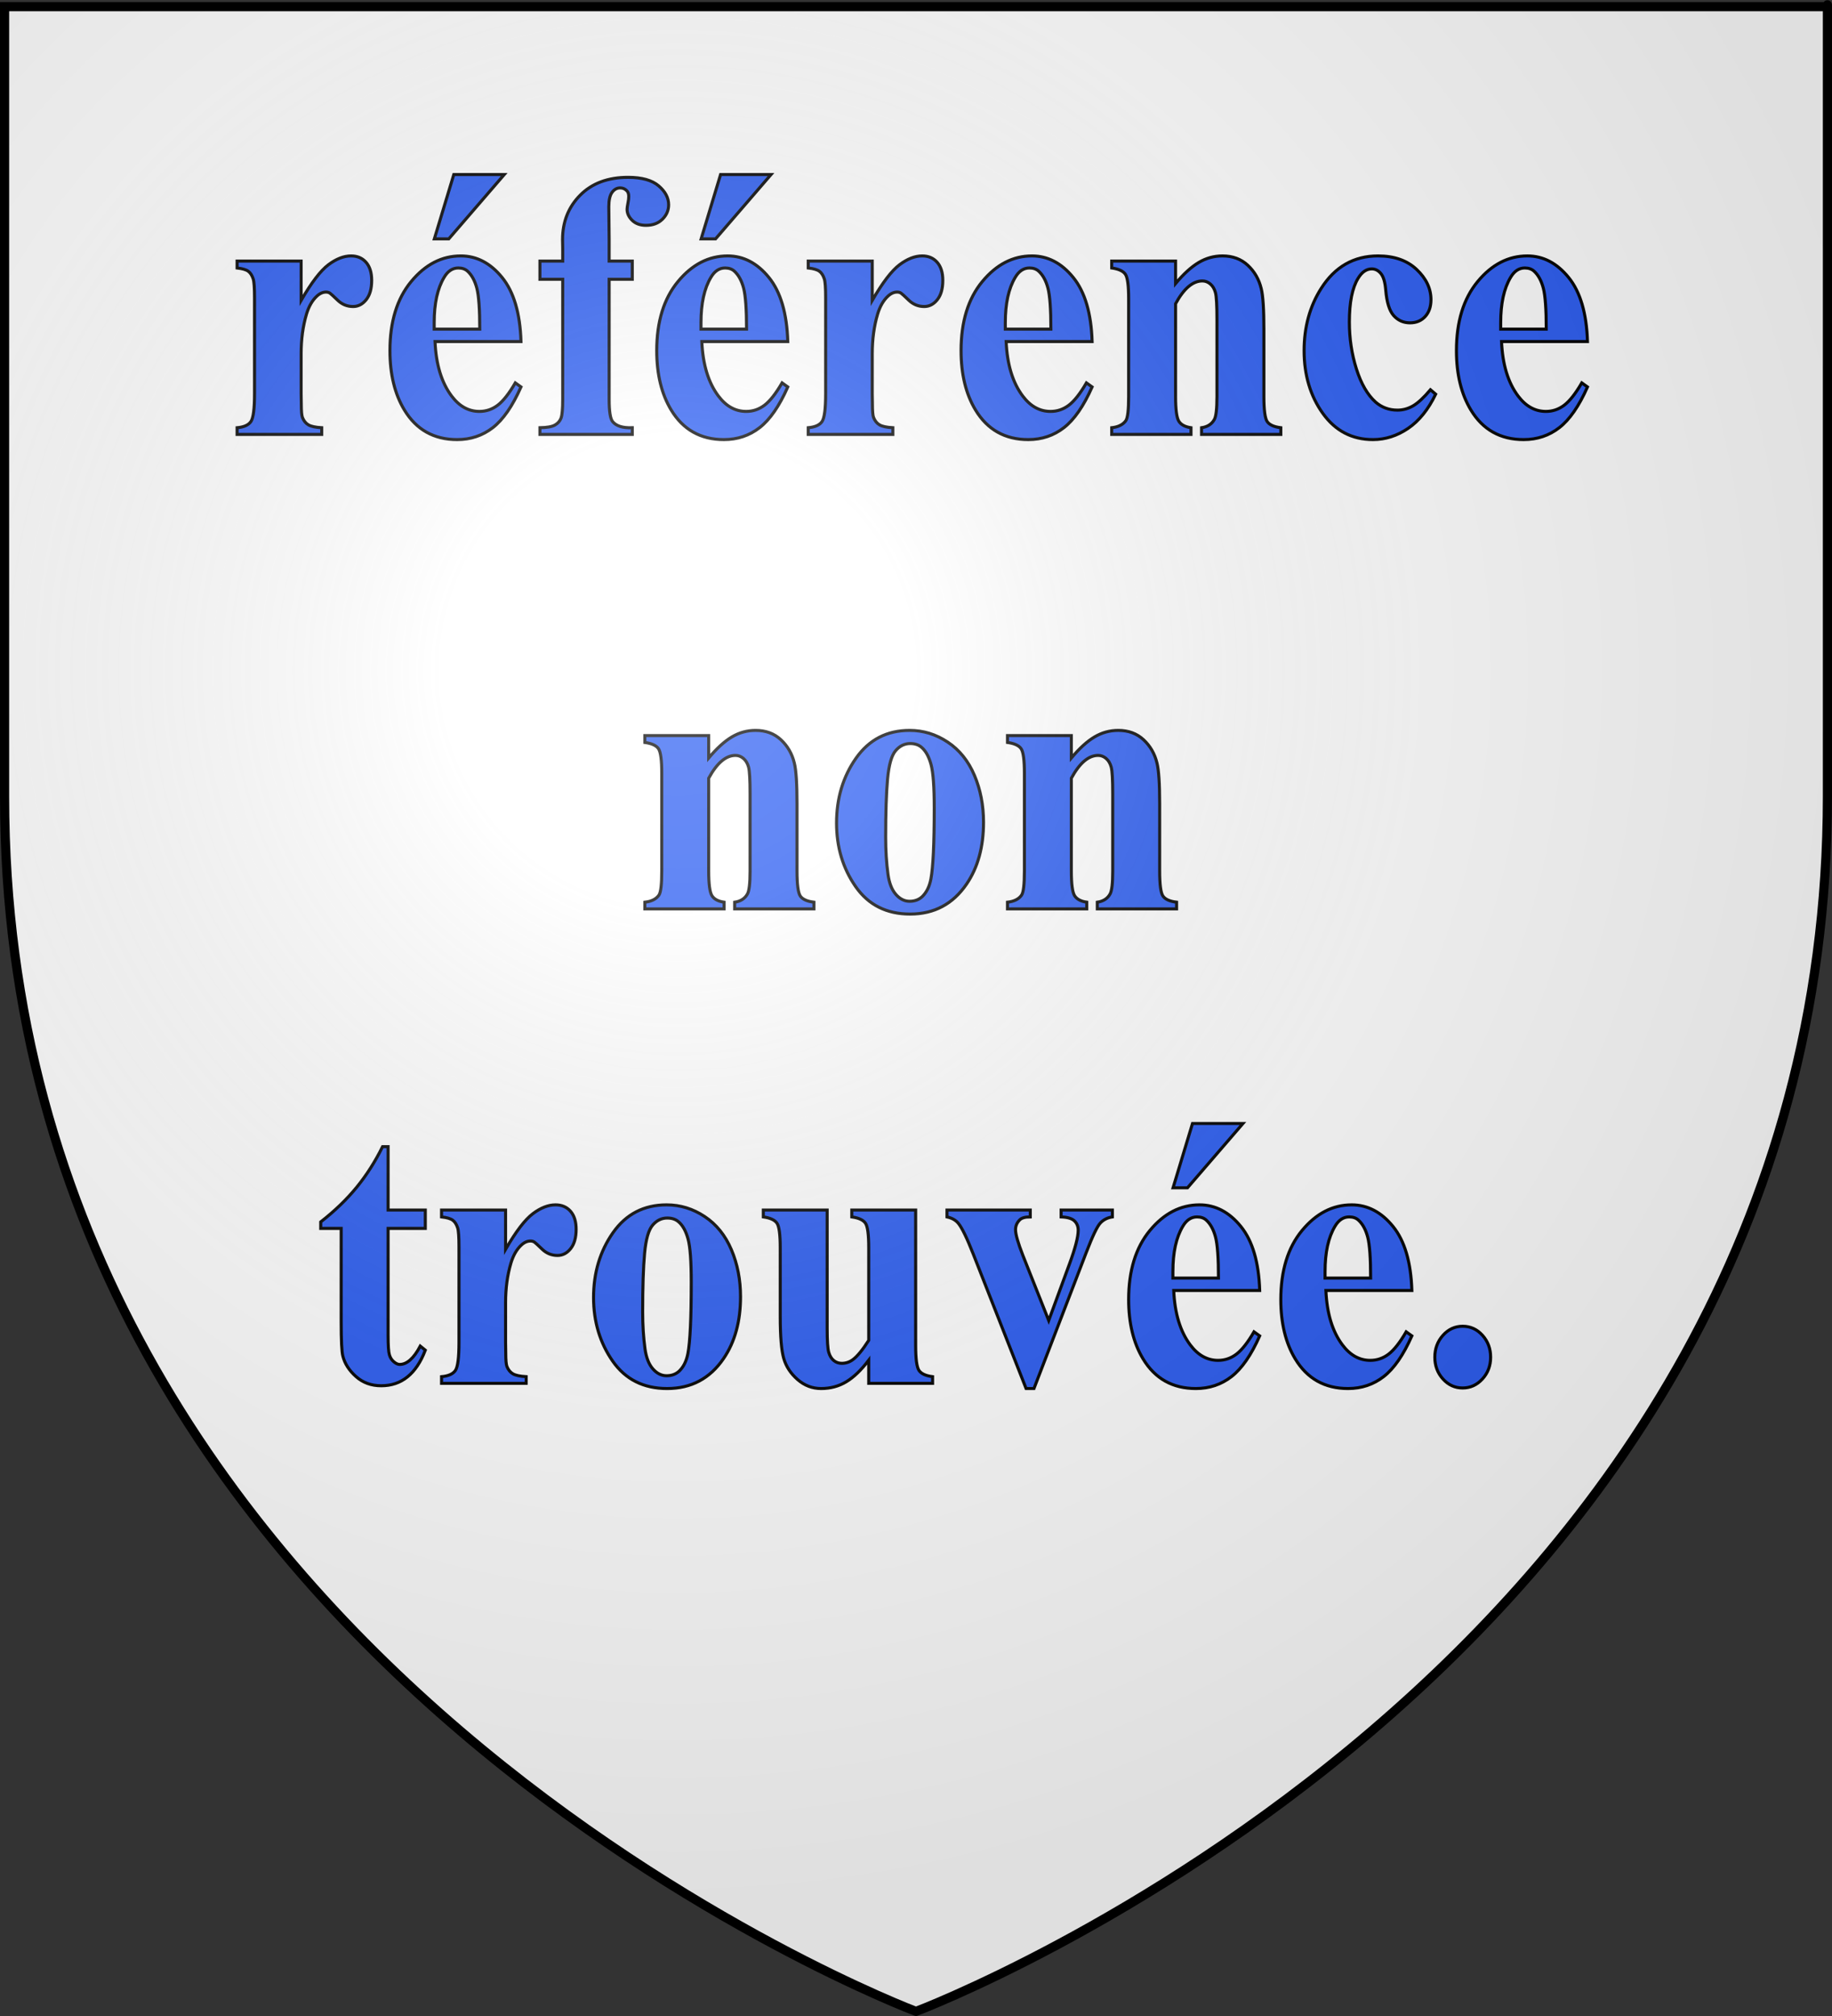
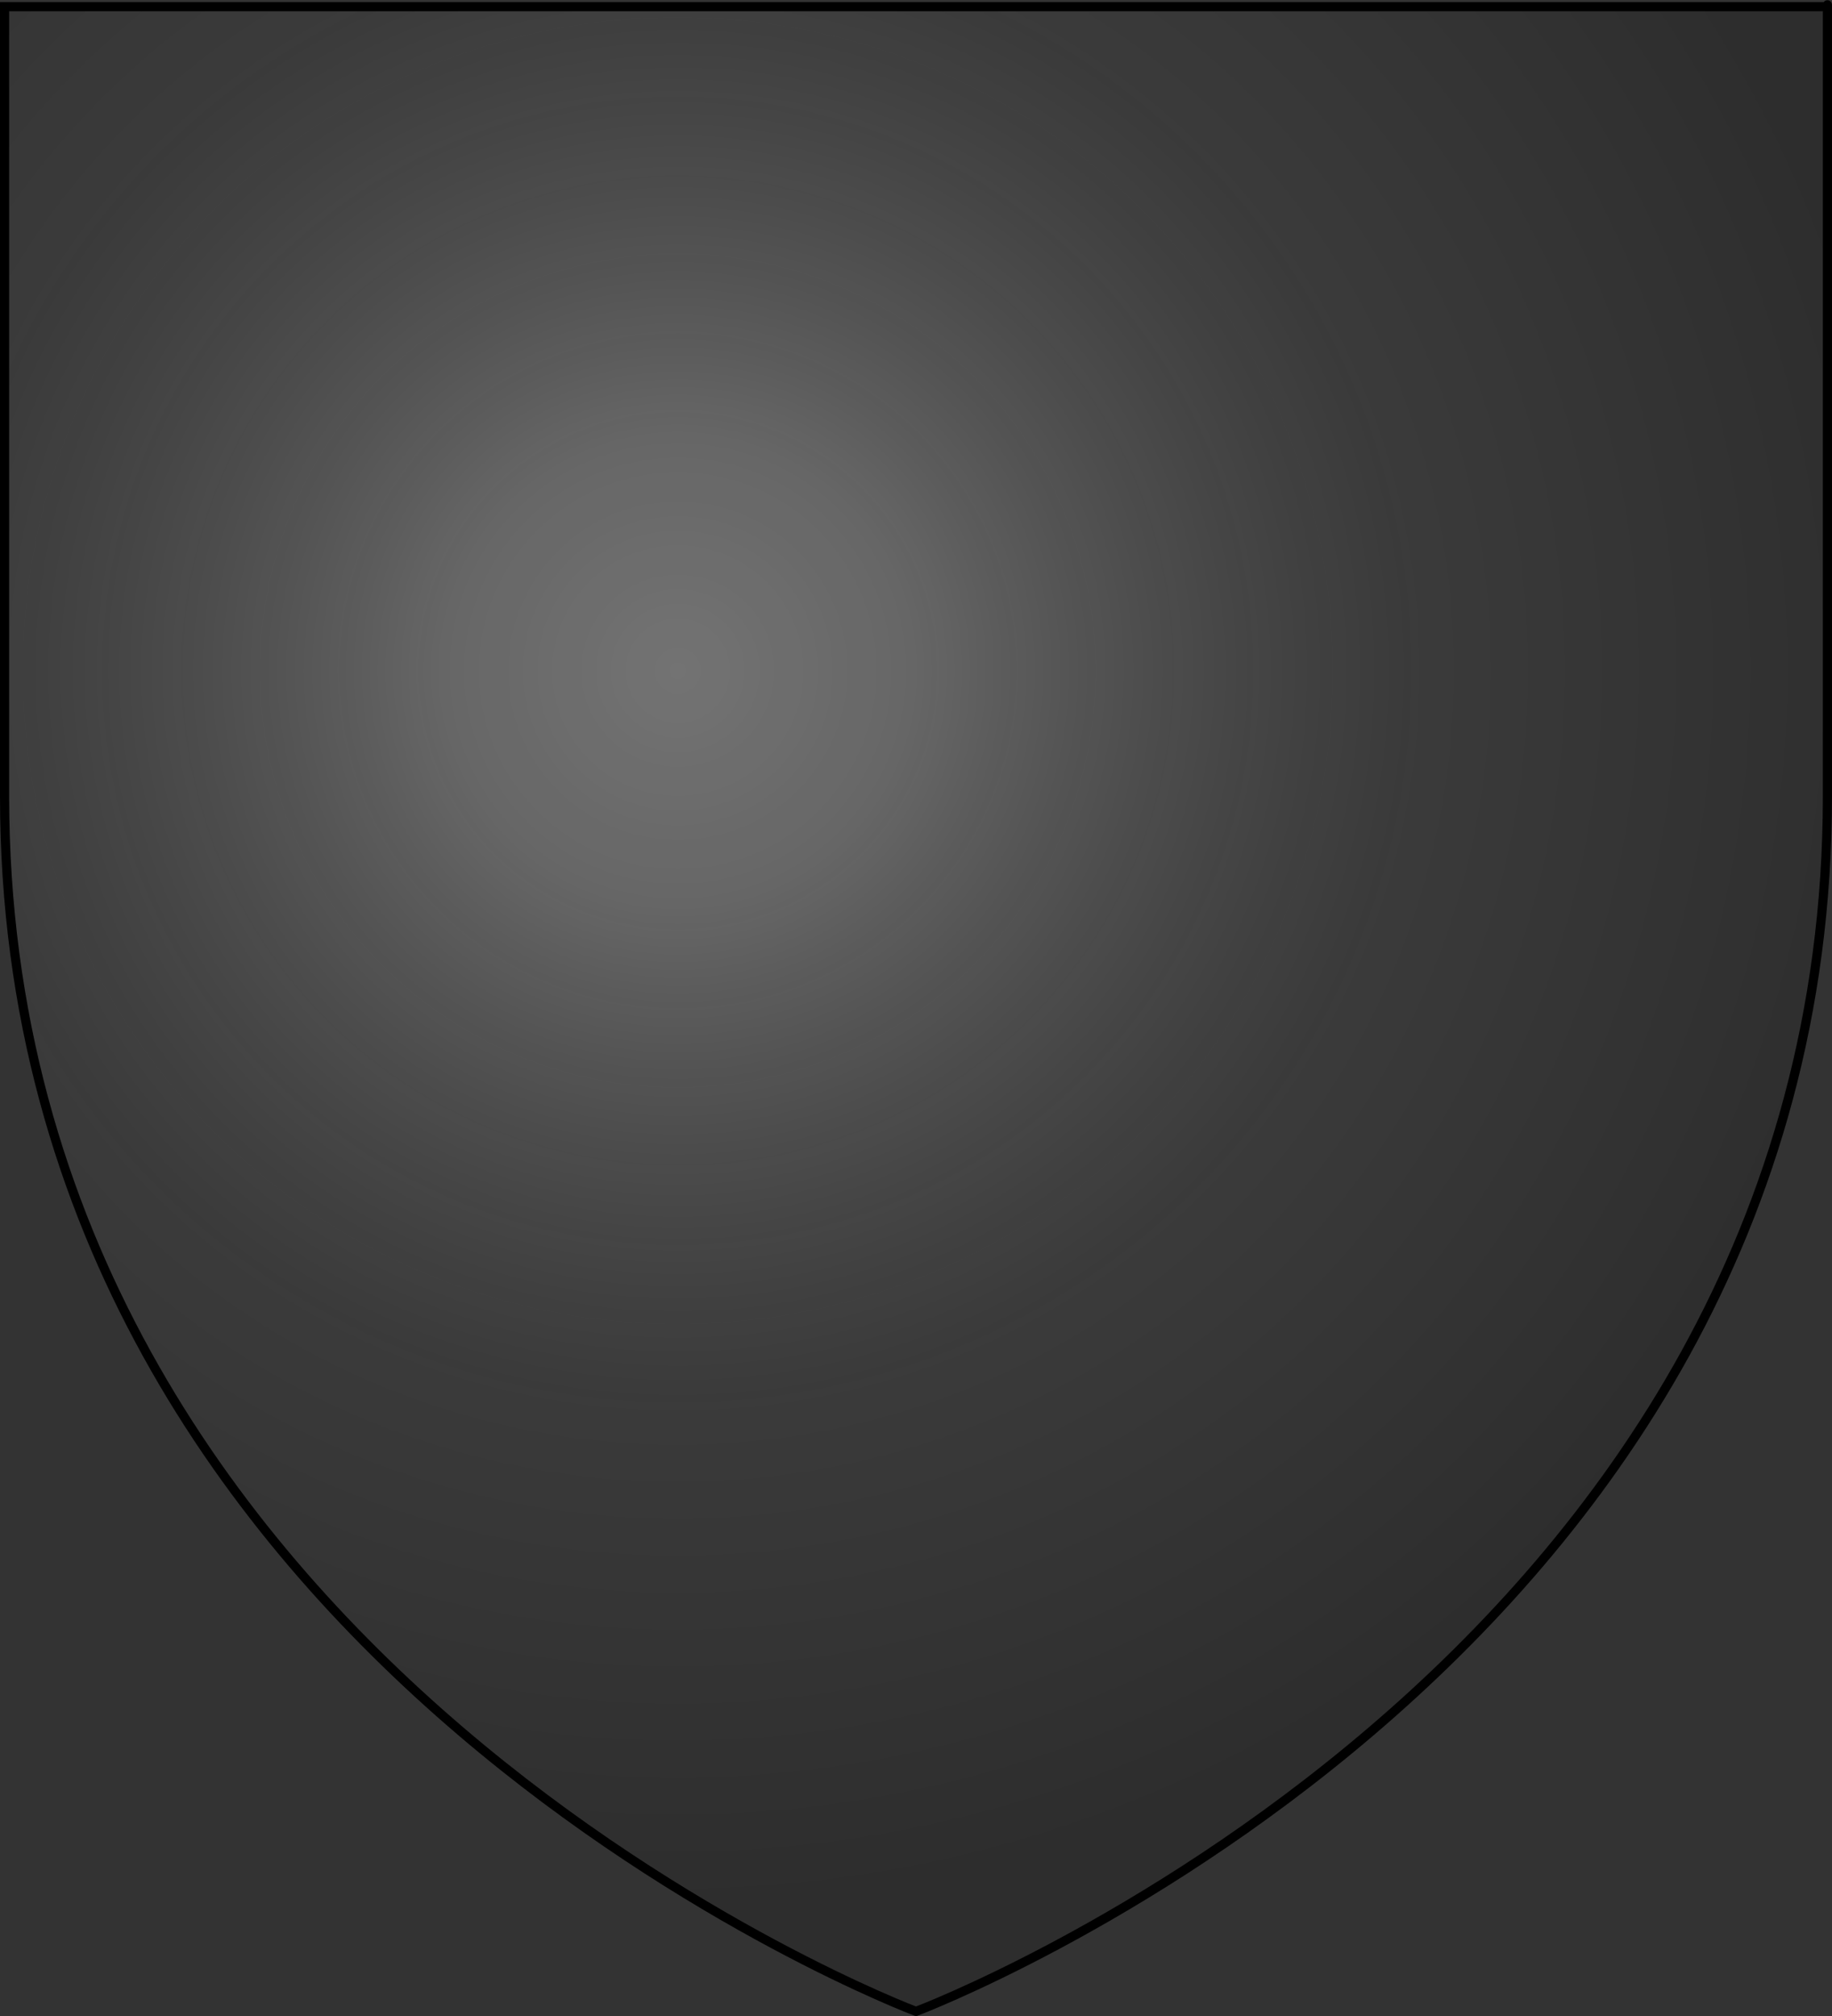
<svg xmlns="http://www.w3.org/2000/svg" xmlns:ns1="http://sodipodi.sourceforge.net/DTD/sodipodi-0.dtd" xmlns:ns2="http://www.inkscape.org/namespaces/inkscape" xmlns:xlink="http://www.w3.org/1999/xlink" version="1.0" width="600" height="660" id="svg2" ns1:version="0.32" ns2:version="0.46" ns1:docname="SenRef.svg" ns2:output_extension="org.inkscape.output.svg.inkscape">
  <rect width="100%" height="100%" fill="#333333" stroke="none" />
  <ns1:namedview ns2:window-height="806" ns2:window-width="1325" ns2:pageshadow="2" ns2:pageopacity="0.0" guidetolerance="10.0" gridtolerance="10.0" objecttolerance="10.0" borderopacity="1.0" bordercolor="#666666" pagecolor="#ffffff" id="base" showgrid="false" ns2:zoom="0.7" ns2:cx="90" ns2:cy="387.14286" ns2:window-x="2648" ns2:window-y="88" ns2:current-layer="svg2" />
  <desc id="desc4">Flag of Canton of Valais (Wallis)</desc>
  <defs id="defs6">
    <linearGradient id="linearGradient2893">
      <stop style="stop-color:#ffffff;stop-opacity:0.314" offset="0" id="stop2895" />
      <stop style="stop-color:#ffffff;stop-opacity:0.251" offset="0.19" id="stop2897" />
      <stop style="stop-color:#6b6b6b;stop-opacity:0.125" offset="0.6" id="stop2901" />
      <stop style="stop-color:#000000;stop-opacity:0.125" offset="1" id="stop2899" />
    </linearGradient>
    <radialGradient cx="221.445" cy="226.331" r="300" fx="221.445" fy="226.331" id="radialGradient3163" xlink:href="#linearGradient2893" gradientUnits="userSpaceOnUse" gradientTransform="matrix(1.353,0,0,1.349,-329.058,-85.747)" />
  </defs>
-   <path id="path2855" style="opacity:1;fill:#ffffff;fill-opacity:1;fill-rule:evenodd;stroke:none;stroke-width:1px;stroke-linecap:butt;stroke-linejoin:miter;stroke-opacity:1" d="M 300,659.929 C 300,659.929 598.5,547.608 598.5,262.157 C 598.5,-23.295 598.5,3.605 598.5,3.605 L 1.5,3.605 L 1.5,262.157 C 1.5,547.608 300,659.929 300,659.929 z" />
-   <path style="font-size:118.187px;font-style:normal;font-variant:normal;font-weight:bold;font-stretch:normal;text-align:center;line-height:125%;writing-mode:lr-tb;text-anchor:middle;fill:#2b5df2;fill-opacity:1;stroke:#000000;stroke-width:1px;stroke-linecap:butt;stroke-linejoin:miter;stroke-opacity:1;font-family:Times New Roman;-inkscape-font-specification:Times New Roman Bold" d="M 98.622,85.483 L 98.622,98.347 C 102.024,92.481 105.007,88.588 107.568,86.667 C 110.129,84.745 112.599,83.785 114.977,83.784 C 117.026,83.785 118.664,84.482 119.89,85.878 C 121.115,87.273 121.728,89.245 121.728,91.794 C 121.728,94.504 121.134,96.608 119.945,98.104 C 118.755,99.601 117.319,100.349 115.636,100.349 C 113.697,100.349 112.014,99.662 110.587,98.286 C 109.16,96.911 108.318,96.142 108.062,95.98 C 107.696,95.738 107.275,95.616 106.799,95.616 C 105.738,95.616 104.732,96.061 103.781,96.951 C 102.281,98.327 101.146,100.289 100.378,102.837 C 99.207,106.761 98.622,111.089 98.622,115.822 L 98.622,128.867 L 98.676,132.265 C 98.676,134.571 98.805,136.047 99.061,136.695 C 99.5,137.787 100.149,138.586 101.009,139.091 C 101.869,139.597 103.323,139.91 105.372,140.032 L 105.372,142.216 L 77.655,142.216 L 77.655,140.032 C 79.887,139.83 81.397,139.152 82.183,137.999 C 82.97,136.846 83.363,133.802 83.363,128.867 L 83.363,97.497 C 83.363,94.261 83.217,92.198 82.924,91.308 C 82.559,90.176 82.028,89.347 81.333,88.821 C 80.638,88.295 79.412,87.931 77.655,87.728 L 77.655,85.483 L 98.622,85.483 z M 170.631,111.817 L 142.475,111.817 C 142.804,119.341 144.615,125.287 147.909,129.656 C 150.433,133.014 153.47,134.692 157.019,134.692 C 159.215,134.692 161.209,134.015 163.002,132.66 C 164.795,131.304 166.716,128.867 168.765,125.348 L 170.631,126.683 C 167.85,132.953 164.777,137.392 161.41,140.001 C 158.044,142.611 154.147,143.915 149.72,143.915 C 142.109,143.915 136.346,140.679 132.431,134.207 C 129.284,128.989 127.711,122.516 127.711,114.79 C 127.711,105.325 130.025,97.791 134.654,92.188 C 139.282,86.586 144.707,83.785 150.927,83.784 C 156.123,83.785 160.633,86.141 164.456,90.853 C 168.28,95.566 170.338,102.554 170.631,111.817 L 170.631,111.817 z M 157.129,107.752 C 157.129,101.239 156.809,96.769 156.169,94.342 C 155.528,91.915 154.531,90.075 153.178,88.821 C 152.409,88.093 151.385,87.728 150.104,87.728 C 148.201,87.728 146.646,88.76 145.439,90.823 C 143.28,94.423 142.2,99.358 142.2,105.628 L 142.2,107.752 L 157.129,107.752 z M 165.143,57.147 L 146.975,78.202 L 142.255,78.202 L 148.622,57.147 L 165.143,57.147 z M 199.501,91.43 L 199.501,130.809 C 199.501,134.611 199.867,136.998 200.598,137.969 C 201.769,139.465 203.928,140.153 207.075,140.032 L 207.075,142.216 L 176.833,142.216 L 176.833,140.032 C 179.138,139.991 180.776,139.698 181.745,139.152 C 182.715,138.606 183.383,137.847 183.749,136.877 C 184.114,135.906 184.297,133.883 184.297,130.809 L 184.297,91.43 L 176.833,91.43 L 176.833,85.483 L 184.297,85.483 L 184.297,81.297 L 184.243,78.445 C 184.243,72.62 186.173,67.766 190.033,63.882 C 193.893,59.999 199.116,58.058 205.703,58.058 C 210.203,58.058 213.542,58.988 215.719,60.849 C 217.896,62.709 218.985,64.772 218.985,67.038 C 218.985,68.858 218.308,70.436 216.954,71.77 C 215.6,73.105 213.807,73.773 211.575,73.773 C 209.673,73.773 208.163,73.227 207.047,72.135 C 205.931,71.042 205.373,69.829 205.373,68.494 C 205.373,68.13 205.483,67.382 205.703,66.249 C 205.849,65.561 205.922,64.914 205.922,64.307 C 205.922,63.458 205.703,62.831 205.264,62.426 C 204.678,61.82 203.965,61.516 203.123,61.516 C 202.062,61.516 201.175,62.002 200.461,62.972 C 199.748,63.943 199.391,65.501 199.391,67.644 L 199.501,78.263 L 199.501,85.483 L 207.075,85.483 L 207.075,91.43 L 199.501,91.43 z M 258.008,111.817 L 229.852,111.817 C 230.181,119.341 231.993,125.287 235.286,129.656 C 237.811,133.014 240.847,134.692 244.397,134.692 C 246.592,134.692 248.586,134.015 250.379,132.66 C 252.172,131.304 254.093,128.867 256.142,125.348 L 258.008,126.683 C 255.227,132.953 252.154,137.392 248.788,140.001 C 245.421,142.611 241.524,143.915 237.097,143.915 C 229.486,143.915 223.723,140.679 219.808,134.207 C 216.661,128.989 215.088,122.516 215.088,114.79 C 215.088,105.325 217.402,97.791 222.031,92.188 C 226.66,86.586 232.084,83.785 238.305,83.784 C 243.5,83.785 248.01,86.141 251.834,90.853 C 255.657,95.566 257.716,102.554 258.008,111.817 L 258.008,111.817 z M 244.507,107.752 C 244.507,101.239 244.186,96.769 243.546,94.342 C 242.906,91.915 241.909,90.075 240.555,88.821 C 239.786,88.093 238.762,87.728 237.481,87.728 C 235.579,87.728 234.023,88.76 232.816,90.823 C 230.657,94.423 229.578,99.358 229.578,105.628 L 229.578,107.752 L 244.507,107.752 z M 252.52,57.147 L 234.353,78.202 L 229.633,78.202 L 235.999,57.147 L 252.52,57.147 z M 285.67,85.483 L 285.67,98.347 C 289.073,92.481 292.055,88.588 294.617,86.667 C 297.178,84.745 299.648,83.785 302.026,83.784 C 304.075,83.785 305.713,84.482 306.938,85.878 C 308.164,87.273 308.777,89.245 308.777,91.794 C 308.777,94.504 308.183,96.608 306.993,98.104 C 305.804,99.601 304.368,100.349 302.685,100.349 C 300.746,100.349 299.062,99.662 297.635,98.286 C 296.208,96.911 295.367,96.142 295.111,95.98 C 294.745,95.738 294.324,95.616 293.848,95.616 C 292.787,95.616 291.781,96.061 290.83,96.951 C 289.329,98.327 288.195,100.289 287.427,102.837 C 286.256,106.761 285.67,111.089 285.67,115.822 L 285.67,128.867 L 285.725,132.265 C 285.725,134.571 285.853,136.047 286.11,136.695 C 286.549,137.787 287.198,138.586 288.058,139.091 C 288.918,139.597 290.372,139.91 292.421,140.032 L 292.421,142.216 L 264.704,142.216 L 264.704,140.032 C 266.936,139.83 268.446,139.152 269.232,137.999 C 270.019,136.846 270.412,133.802 270.412,128.867 L 270.412,97.497 C 270.412,94.261 270.266,92.198 269.973,91.308 C 269.607,90.176 269.077,89.347 268.382,88.821 C 267.686,88.295 266.461,87.931 264.704,87.728 L 264.704,85.483 L 285.67,85.483 z M 357.68,111.817 L 329.524,111.817 C 329.853,119.341 331.664,125.287 334.957,129.656 C 337.482,133.014 340.519,134.692 344.068,134.692 C 346.264,134.692 348.258,134.015 350.051,132.66 C 351.844,131.304 353.765,128.867 355.814,125.348 L 357.68,126.683 C 354.899,132.953 351.825,137.392 348.459,140.001 C 345.093,142.611 341.196,143.915 336.769,143.915 C 329.158,143.915 323.395,140.679 319.48,134.207 C 316.333,128.989 314.76,122.516 314.76,114.79 C 314.76,105.325 317.074,97.791 321.703,92.188 C 326.331,86.586 331.756,83.785 337.976,83.784 C 343.172,83.785 347.682,86.141 351.505,90.853 C 355.329,95.566 357.387,102.554 357.68,111.817 L 357.68,111.817 z M 344.178,107.752 C 344.178,101.239 343.858,96.769 343.218,94.342 C 342.577,91.915 341.58,90.075 340.226,88.821 C 339.458,88.093 338.433,87.728 337.153,87.728 C 335.25,87.728 333.695,88.76 332.488,90.823 C 330.329,94.423 329.249,99.358 329.249,105.628 L 329.249,107.752 L 344.178,107.752 z M 385.013,85.483 L 385.013,92.825 C 387.647,89.67 390.172,87.375 392.587,85.938 C 395.002,84.503 397.6,83.785 400.381,83.784 C 403.71,83.785 406.473,84.806 408.668,86.849 C 410.864,88.891 412.327,91.43 413.059,94.464 C 413.645,96.769 413.937,101.199 413.937,107.752 L 413.937,129.838 C 413.937,134.207 414.294,136.927 415.008,137.999 C 415.721,139.071 417.212,139.749 419.481,140.032 L 419.481,142.216 L 393.52,142.216 L 393.52,140.032 C 395.459,139.749 396.85,138.859 397.691,137.362 C 398.277,136.351 398.569,133.843 398.569,129.838 L 398.569,104.597 C 398.569,99.945 398.405,97.012 398.075,95.798 C 397.746,94.585 397.188,93.644 396.401,92.977 C 395.615,92.31 394.746,91.976 393.794,91.976 C 390.648,91.976 387.72,94.464 385.013,99.439 L 385.013,129.838 C 385.013,134.085 385.369,136.775 386.083,137.908 C 386.797,139.041 388.123,139.749 390.062,140.032 L 390.062,142.216 L 364.101,142.216 L 364.101,140.032 C 366.26,139.789 367.797,139.02 368.712,137.726 C 369.334,136.836 369.645,134.207 369.645,129.838 L 369.645,97.801 C 369.645,93.513 369.288,90.843 368.575,89.791 C 367.861,88.74 366.37,88.052 364.101,87.728 L 364.101,85.483 L 385.013,85.483 z M 468.493,127.593 L 470.195,129.049 C 467.78,134.065 464.77,137.797 461.166,140.244 C 457.562,142.691 453.729,143.915 449.668,143.915 C 442.825,143.915 437.355,141.063 433.257,135.36 C 429.159,129.656 427.11,122.8 427.11,114.79 C 427.11,107.064 428.976,100.268 432.708,94.403 C 437.209,87.324 443.411,83.785 451.314,83.784 C 456.62,83.785 460.837,85.261 463.965,88.214 C 467.094,91.167 468.658,94.464 468.658,98.104 C 468.658,100.41 468.027,102.25 466.764,103.626 C 465.502,105.001 463.846,105.689 461.797,105.689 C 459.638,105.689 457.855,104.9 456.446,103.322 C 455.037,101.745 454.168,98.933 453.839,94.888 C 453.619,92.34 453.089,90.56 452.247,89.549 C 451.406,88.538 450.418,88.032 449.283,88.032 C 447.527,88.032 446.027,89.063 444.783,91.126 C 442.88,94.241 441.929,99.014 441.929,105.446 C 441.929,110.786 442.697,115.893 444.234,120.767 C 445.771,125.641 447.875,129.272 450.546,131.658 C 452.558,133.398 454.937,134.268 457.681,134.267 C 459.474,134.268 461.175,133.802 462.785,132.872 C 464.395,131.942 466.298,130.182 468.493,127.593 L 468.493,127.593 z M 519.921,111.817 L 491.765,111.817 C 492.094,119.341 493.905,125.287 497.198,129.656 C 499.723,133.014 502.76,134.692 506.309,134.692 C 508.504,134.692 510.499,134.015 512.292,132.66 C 514.084,131.304 516.005,128.867 518.055,125.348 L 519.921,126.683 C 517.14,132.953 514.066,137.392 510.7,140.001 C 507.334,142.611 503.437,143.915 499.009,143.915 C 491.399,143.915 485.636,140.679 481.721,134.207 C 478.574,128.989 477,122.516 477,114.79 C 477,105.325 479.315,97.791 483.943,92.188 C 488.572,86.586 493.997,83.785 500.217,83.784 C 505.413,83.785 509.922,86.141 513.746,90.853 C 517.57,95.566 519.628,102.554 519.921,111.817 L 519.921,111.817 z M 506.419,107.752 C 506.419,101.239 506.099,96.769 505.458,94.342 C 504.818,91.915 503.821,90.075 502.467,88.821 C 501.699,88.093 500.674,87.728 499.394,87.728 C 497.491,87.728 495.936,88.76 494.728,90.823 C 492.57,94.423 491.49,99.358 491.49,105.628 L 491.49,107.752 L 506.419,107.752 z M 232.102,240.816 L 232.102,248.158 C 234.737,245.003 237.262,242.707 239.677,241.271 C 242.092,239.835 244.689,239.117 247.47,239.117 C 250.8,239.117 253.563,240.138 255.758,242.181 C 257.953,244.224 259.417,246.762 260.149,249.796 C 260.734,252.102 261.027,256.531 261.027,263.084 L 261.027,285.171 C 261.027,289.539 261.384,292.26 262.097,293.332 C 262.811,294.404 264.302,295.081 266.57,295.364 L 266.57,297.549 L 240.61,297.549 L 240.61,295.364 C 242.549,295.081 243.939,294.191 244.781,292.694 C 245.366,291.683 245.659,289.175 245.659,285.171 L 245.659,259.929 C 245.659,255.277 245.494,252.344 245.165,251.131 C 244.836,249.917 244.278,248.977 243.491,248.309 C 242.704,247.642 241.835,247.308 240.884,247.308 C 237.737,247.308 234.81,249.796 232.102,254.771 L 232.102,285.171 C 232.102,289.418 232.459,292.108 233.173,293.241 C 233.886,294.373 235.213,295.081 237.152,295.364 L 237.152,297.549 L 211.191,297.549 L 211.191,295.364 C 213.35,295.122 214.887,294.353 215.802,293.058 C 216.424,292.169 216.735,289.539 216.735,285.171 L 216.735,253.133 C 216.735,248.845 216.378,246.176 215.664,245.124 C 214.951,244.072 213.46,243.385 211.191,243.061 L 211.191,240.816 L 232.102,240.816 z M 297.91,239.117 C 302.374,239.117 306.527,240.391 310.369,242.94 C 314.211,245.488 317.129,249.108 319.123,253.801 C 321.117,258.493 322.114,263.63 322.114,269.213 C 322.114,277.262 320.266,283.997 316.571,289.418 C 312.107,295.971 305.941,299.248 298.075,299.248 C 290.354,299.248 284.408,296.254 280.237,290.267 C 276.066,284.281 273.98,277.343 273.98,269.455 C 273.98,261.325 276.111,254.236 280.374,248.188 C 284.637,242.141 290.482,239.117 297.91,239.117 L 297.91,239.117 z M 298.129,243.425 C 296.263,243.425 294.662,244.204 293.327,245.761 C 291.991,247.318 291.113,250.393 290.692,254.984 C 290.272,259.575 290.061,265.956 290.061,274.127 C 290.061,278.456 290.317,282.501 290.83,286.263 C 291.232,289.135 292.092,291.319 293.409,292.816 C 294.727,294.312 296.227,295.061 297.91,295.061 C 299.556,295.061 300.929,294.555 302.026,293.544 C 303.453,292.169 304.405,290.247 304.88,287.78 C 305.612,283.937 305.978,276.17 305.978,264.48 C 305.978,257.603 305.63,252.88 304.935,250.312 C 304.24,247.743 303.215,245.872 301.862,244.699 C 300.91,243.85 299.666,243.425 298.129,243.425 L 298.129,243.425 z M 350.874,240.816 L 350.874,248.158 C 353.509,245.003 356.033,242.707 358.448,241.271 C 360.863,239.835 363.461,239.117 366.242,239.117 C 369.572,239.117 372.334,240.138 374.53,242.181 C 376.725,244.224 378.189,246.762 378.92,249.796 C 379.506,252.102 379.799,256.531 379.799,263.084 L 379.799,285.171 C 379.799,289.539 380.155,292.26 380.869,293.332 C 381.582,294.404 383.073,295.081 385.342,295.364 L 385.342,297.549 L 359.381,297.549 L 359.381,295.364 C 361.321,295.081 362.711,294.191 363.553,292.694 C 364.138,291.683 364.431,289.175 364.431,285.171 L 364.431,259.929 C 364.431,255.277 364.266,252.344 363.937,251.131 C 363.607,249.917 363.049,248.977 362.263,248.309 C 361.476,247.642 360.607,247.308 359.656,247.308 C 356.509,247.308 353.582,249.796 350.874,254.771 L 350.874,285.171 C 350.874,289.418 351.231,292.108 351.944,293.241 C 352.658,294.373 353.984,295.081 355.924,295.364 L 355.924,297.549 L 329.963,297.549 L 329.963,295.364 C 332.122,295.122 333.658,294.353 334.573,293.058 C 335.195,292.169 335.506,289.539 335.506,285.171 L 335.506,253.133 C 335.506,248.845 335.149,246.176 334.436,245.124 C 333.722,244.072 332.231,243.385 329.963,243.061 L 329.963,240.816 L 350.874,240.816 z M 127.107,375.397 L 127.107,396.148 L 139.292,396.148 L 139.292,402.155 L 127.107,402.155 L 127.107,437.166 C 127.107,440.442 127.244,442.556 127.519,443.506 C 127.793,444.457 128.278,445.226 128.973,445.812 C 129.668,446.399 130.309,446.692 130.894,446.692 C 133.272,446.692 135.523,444.69 137.645,440.685 L 139.292,442.02 C 136.328,449.786 131.516,453.67 124.857,453.67 C 121.6,453.67 118.847,452.669 116.597,450.666 C 114.346,448.664 112.91,446.429 112.288,443.962 C 111.922,442.586 111.739,438.865 111.739,432.797 L 111.739,402.155 L 105.043,402.155 L 105.043,400.032 C 109.654,396.431 113.578,392.649 116.816,388.685 C 120.054,384.721 122.881,380.291 125.296,375.397 L 127.107,375.397 z M 165.582,396.148 L 165.582,409.012 C 168.984,403.146 171.967,399.253 174.528,397.331 C 177.089,395.41 179.559,394.449 181.937,394.449 C 183.986,394.449 185.624,395.147 186.85,396.543 C 188.075,397.938 188.688,399.91 188.688,402.459 C 188.688,405.169 188.094,407.272 186.904,408.769 C 185.715,410.266 184.279,411.014 182.596,411.014 C 180.657,411.014 178.974,410.326 177.547,408.951 C 176.12,407.576 175.278,406.807 175.022,406.645 C 174.656,406.403 174.235,406.281 173.759,406.281 C 172.698,406.281 171.692,406.726 170.741,407.616 C 169.241,408.992 168.106,410.953 167.338,413.502 C 166.167,417.426 165.582,421.754 165.582,426.487 L 165.582,439.532 L 165.636,442.93 C 165.636,445.236 165.765,446.712 166.021,447.359 C 166.46,448.452 167.109,449.251 167.969,449.756 C 168.829,450.262 170.283,450.575 172.332,450.697 L 172.332,452.881 L 144.615,452.881 L 144.615,450.697 C 146.847,450.494 148.357,449.817 149.143,448.664 C 149.93,447.511 150.323,444.467 150.323,439.532 L 150.323,408.162 C 150.323,404.926 150.177,402.863 149.884,401.973 C 149.518,400.841 148.988,400.011 148.293,399.485 C 147.598,398.96 146.372,398.596 144.615,398.393 L 144.615,396.148 L 165.582,396.148 z M 218.326,394.449 C 222.79,394.449 226.943,395.724 230.785,398.272 C 234.627,400.82 237.545,404.441 239.539,409.133 C 241.534,413.825 242.531,418.963 242.531,424.545 C 242.531,432.595 240.683,439.33 236.987,444.75 C 232.523,451.303 226.358,454.58 218.491,454.58 C 210.77,454.58 204.825,451.587 200.653,445.6 C 196.482,439.613 194.396,432.676 194.396,424.788 C 194.396,416.657 196.528,409.568 200.79,403.52 C 205.053,397.473 210.898,394.449 218.326,394.449 L 218.326,394.449 z M 218.546,398.757 C 216.68,398.757 215.079,399.536 213.743,401.093 C 212.408,402.651 211.53,405.725 211.109,410.316 C 210.688,414.908 210.478,421.289 210.478,429.46 C 210.478,433.788 210.734,437.833 211.246,441.595 C 211.649,444.467 212.508,446.652 213.826,448.148 C 215.143,449.645 216.643,450.393 218.326,450.393 C 219.973,450.393 221.345,449.888 222.443,448.876 C 223.87,447.501 224.821,445.58 225.297,443.112 C 226.028,439.269 226.394,431.503 226.394,419.812 C 226.394,412.936 226.047,408.213 225.352,405.644 C 224.656,403.076 223.632,401.205 222.278,400.032 C 221.327,399.182 220.083,398.757 218.546,398.757 L 218.546,398.757 z M 299.886,396.148 L 299.886,440.564 C 299.886,444.892 300.252,447.592 300.983,448.664 C 301.715,449.736 303.197,450.413 305.429,450.697 L 305.429,452.881 L 284.518,452.881 L 284.518,445.296 C 282.066,448.533 279.615,450.889 277.163,452.365 C 274.712,453.842 271.967,454.58 268.93,454.58 C 266.04,454.58 263.469,453.599 261.219,451.637 C 258.969,449.675 257.459,447.38 256.691,444.75 C 255.923,442.121 255.538,437.53 255.538,430.977 L 255.538,408.466 C 255.538,404.178 255.182,401.508 254.468,400.456 C 253.755,399.405 252.264,398.717 249.995,398.393 L 249.995,396.148 L 270.906,396.148 L 270.906,434.921 C 270.906,438.966 271.08,441.575 271.428,442.748 C 271.775,443.921 272.324,444.811 273.074,445.418 C 273.824,446.025 274.693,446.328 275.681,446.328 C 276.999,446.328 278.188,445.944 279.249,445.175 C 280.712,444.123 282.469,442 284.518,438.804 L 284.518,408.466 C 284.518,404.178 284.161,401.508 283.448,400.456 C 282.734,399.405 281.243,398.717 278.974,398.393 L 278.974,396.148 L 299.886,396.148 z M 336.055,454.58 L 318.766,410.589 C 316.681,405.29 315.052,401.933 313.881,400.517 C 313.04,399.465 311.796,398.757 310.149,398.393 L 310.149,396.148 L 337.427,396.148 L 337.427,398.393 C 335.707,398.393 334.537,398.737 333.915,399.425 C 333.036,400.315 332.597,401.367 332.597,402.58 C 332.597,404.077 333.402,406.888 335.012,411.014 L 343.465,432.312 L 350.216,413.927 C 352.155,408.668 353.124,404.946 353.124,402.762 C 353.124,401.508 352.713,400.487 351.89,399.698 C 351.066,398.909 349.612,398.474 347.526,398.393 L 347.526,396.148 L 364.321,396.148 L 364.321,398.393 C 362.711,398.636 361.394,399.304 360.369,400.396 C 359.345,401.488 357.808,404.704 355.759,410.043 L 338.635,454.58 L 336.055,454.58 z M 412.565,422.482 L 384.409,422.482 C 384.738,430.006 386.55,435.952 389.843,440.321 C 392.367,443.678 395.404,445.357 398.954,445.357 C 401.149,445.357 403.143,444.68 404.936,443.324 C 406.729,441.969 408.65,439.532 410.699,436.013 L 412.565,437.348 C 409.784,443.618 406.711,448.057 403.344,450.666 C 399.978,453.275 396.081,454.58 391.654,454.58 C 384.043,454.58 378.28,451.344 374.365,444.872 C 371.218,439.654 369.645,433.181 369.645,425.455 C 369.645,415.99 371.959,408.456 376.588,402.853 C 381.217,397.251 386.641,394.449 392.861,394.449 C 398.057,394.449 402.567,396.806 406.391,401.518 C 410.214,406.231 412.272,413.219 412.565,422.482 L 412.565,422.482 z M 399.063,418.417 C 399.063,411.904 398.743,407.434 398.103,405.007 C 397.463,402.58 396.465,400.74 395.112,399.485 C 394.343,398.757 393.319,398.393 392.038,398.393 C 390.135,398.393 388.58,399.425 387.373,401.488 C 385.214,405.088 384.135,410.023 384.135,416.293 L 384.135,418.417 L 399.063,418.417 z M 407.077,367.812 L 388.91,388.867 L 384.189,388.867 L 390.556,367.812 L 407.077,367.812 z M 462.401,422.482 L 434.245,422.482 C 434.574,430.006 436.385,435.952 439.678,440.321 C 442.203,443.678 445.24,445.357 448.789,445.357 C 450.985,445.357 452.979,444.68 454.772,443.324 C 456.565,441.969 458.486,439.532 460.535,436.013 L 462.401,437.348 C 459.62,443.618 456.546,448.057 453.18,450.666 C 449.814,453.275 445.917,454.58 441.49,454.58 C 433.879,454.58 428.116,451.344 424.201,444.872 C 421.054,439.654 419.481,433.181 419.481,425.455 C 419.481,415.99 421.795,408.456 426.424,402.853 C 431.052,397.251 436.477,394.449 442.697,394.449 C 447.893,394.449 452.403,396.806 456.226,401.518 C 460.05,406.231 462.108,413.219 462.401,422.482 L 462.401,422.482 z M 448.899,418.417 C 448.899,411.904 448.579,407.434 447.939,405.007 C 447.298,402.58 446.301,400.74 444.947,399.485 C 444.179,398.757 443.154,398.393 441.874,398.393 C 439.971,398.393 438.416,399.425 437.209,401.488 C 435.05,405.088 433.97,410.023 433.97,416.293 L 433.97,418.417 L 448.899,418.417 z M 479.031,434.193 C 481.592,434.193 483.76,435.184 485.535,437.166 C 487.31,439.148 488.197,441.534 488.197,444.326 C 488.197,447.117 487.301,449.493 485.508,451.455 C 483.715,453.417 481.556,454.398 479.031,454.398 C 476.506,454.398 474.357,453.417 472.582,451.455 C 470.808,449.493 469.92,447.117 469.92,444.326 C 469.92,441.534 470.808,439.148 472.582,437.166 C 474.357,435.184 476.506,434.193 479.031,434.193 L 479.031,434.193 z" id="text1945" />
  <g style="opacity:1;stroke:#000000;stroke-width:3;stroke-miterlimit:4;stroke-dasharray:none;stroke-opacity:1;display:inline" id="layer2" transform="translate(251.429,9.9051274e-6)">
    <path d="M 48.571,658.5 C 48.571,658.5 347.071,546.18 347.071,260.728 C 347.071,-24.723 347.071,2.176 347.071,2.176 L -249.929,2.176 L -249.929,260.728 C -249.929,546.18 48.571,658.5 48.571,658.5 z" style="opacity:1;fill:url(#radialGradient3163);fill-opacity:1;fill-rule:evenodd;stroke:#000000;stroke-width:3;stroke-linecap:butt;stroke-linejoin:miter;stroke-miterlimit:4;stroke-dasharray:none;stroke-opacity:1" id="path2875" />
  </g>
</svg>